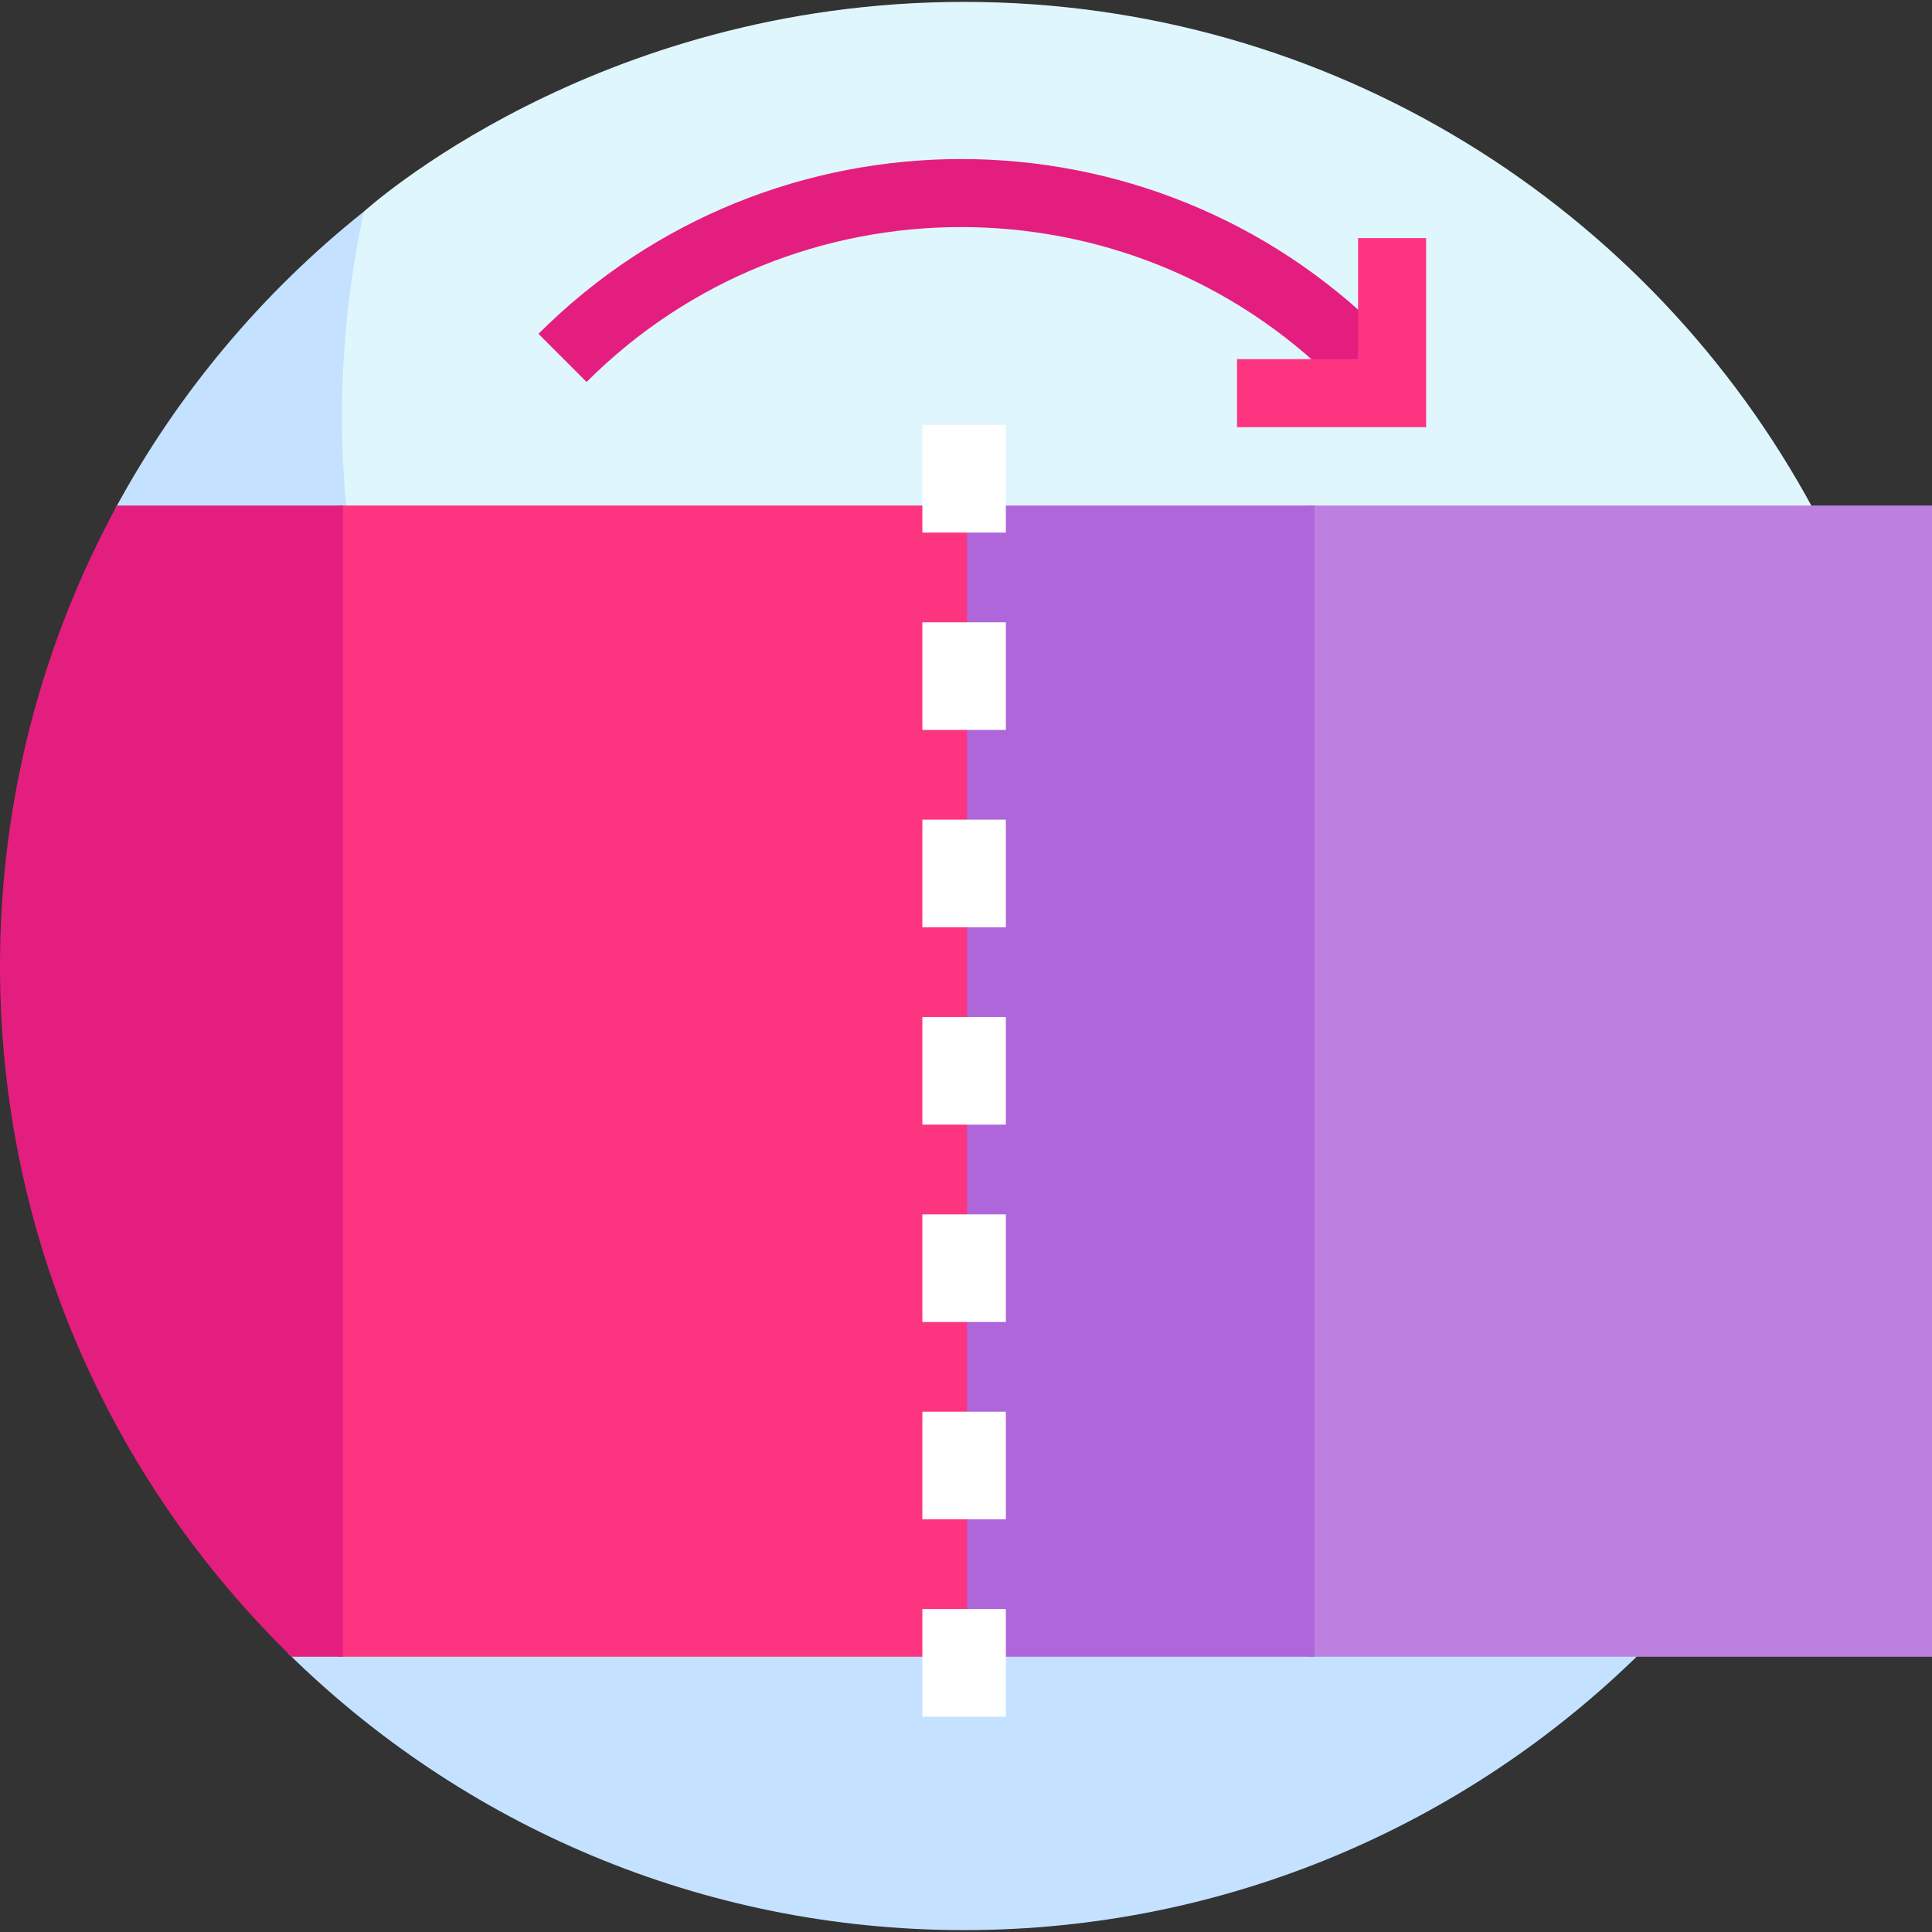
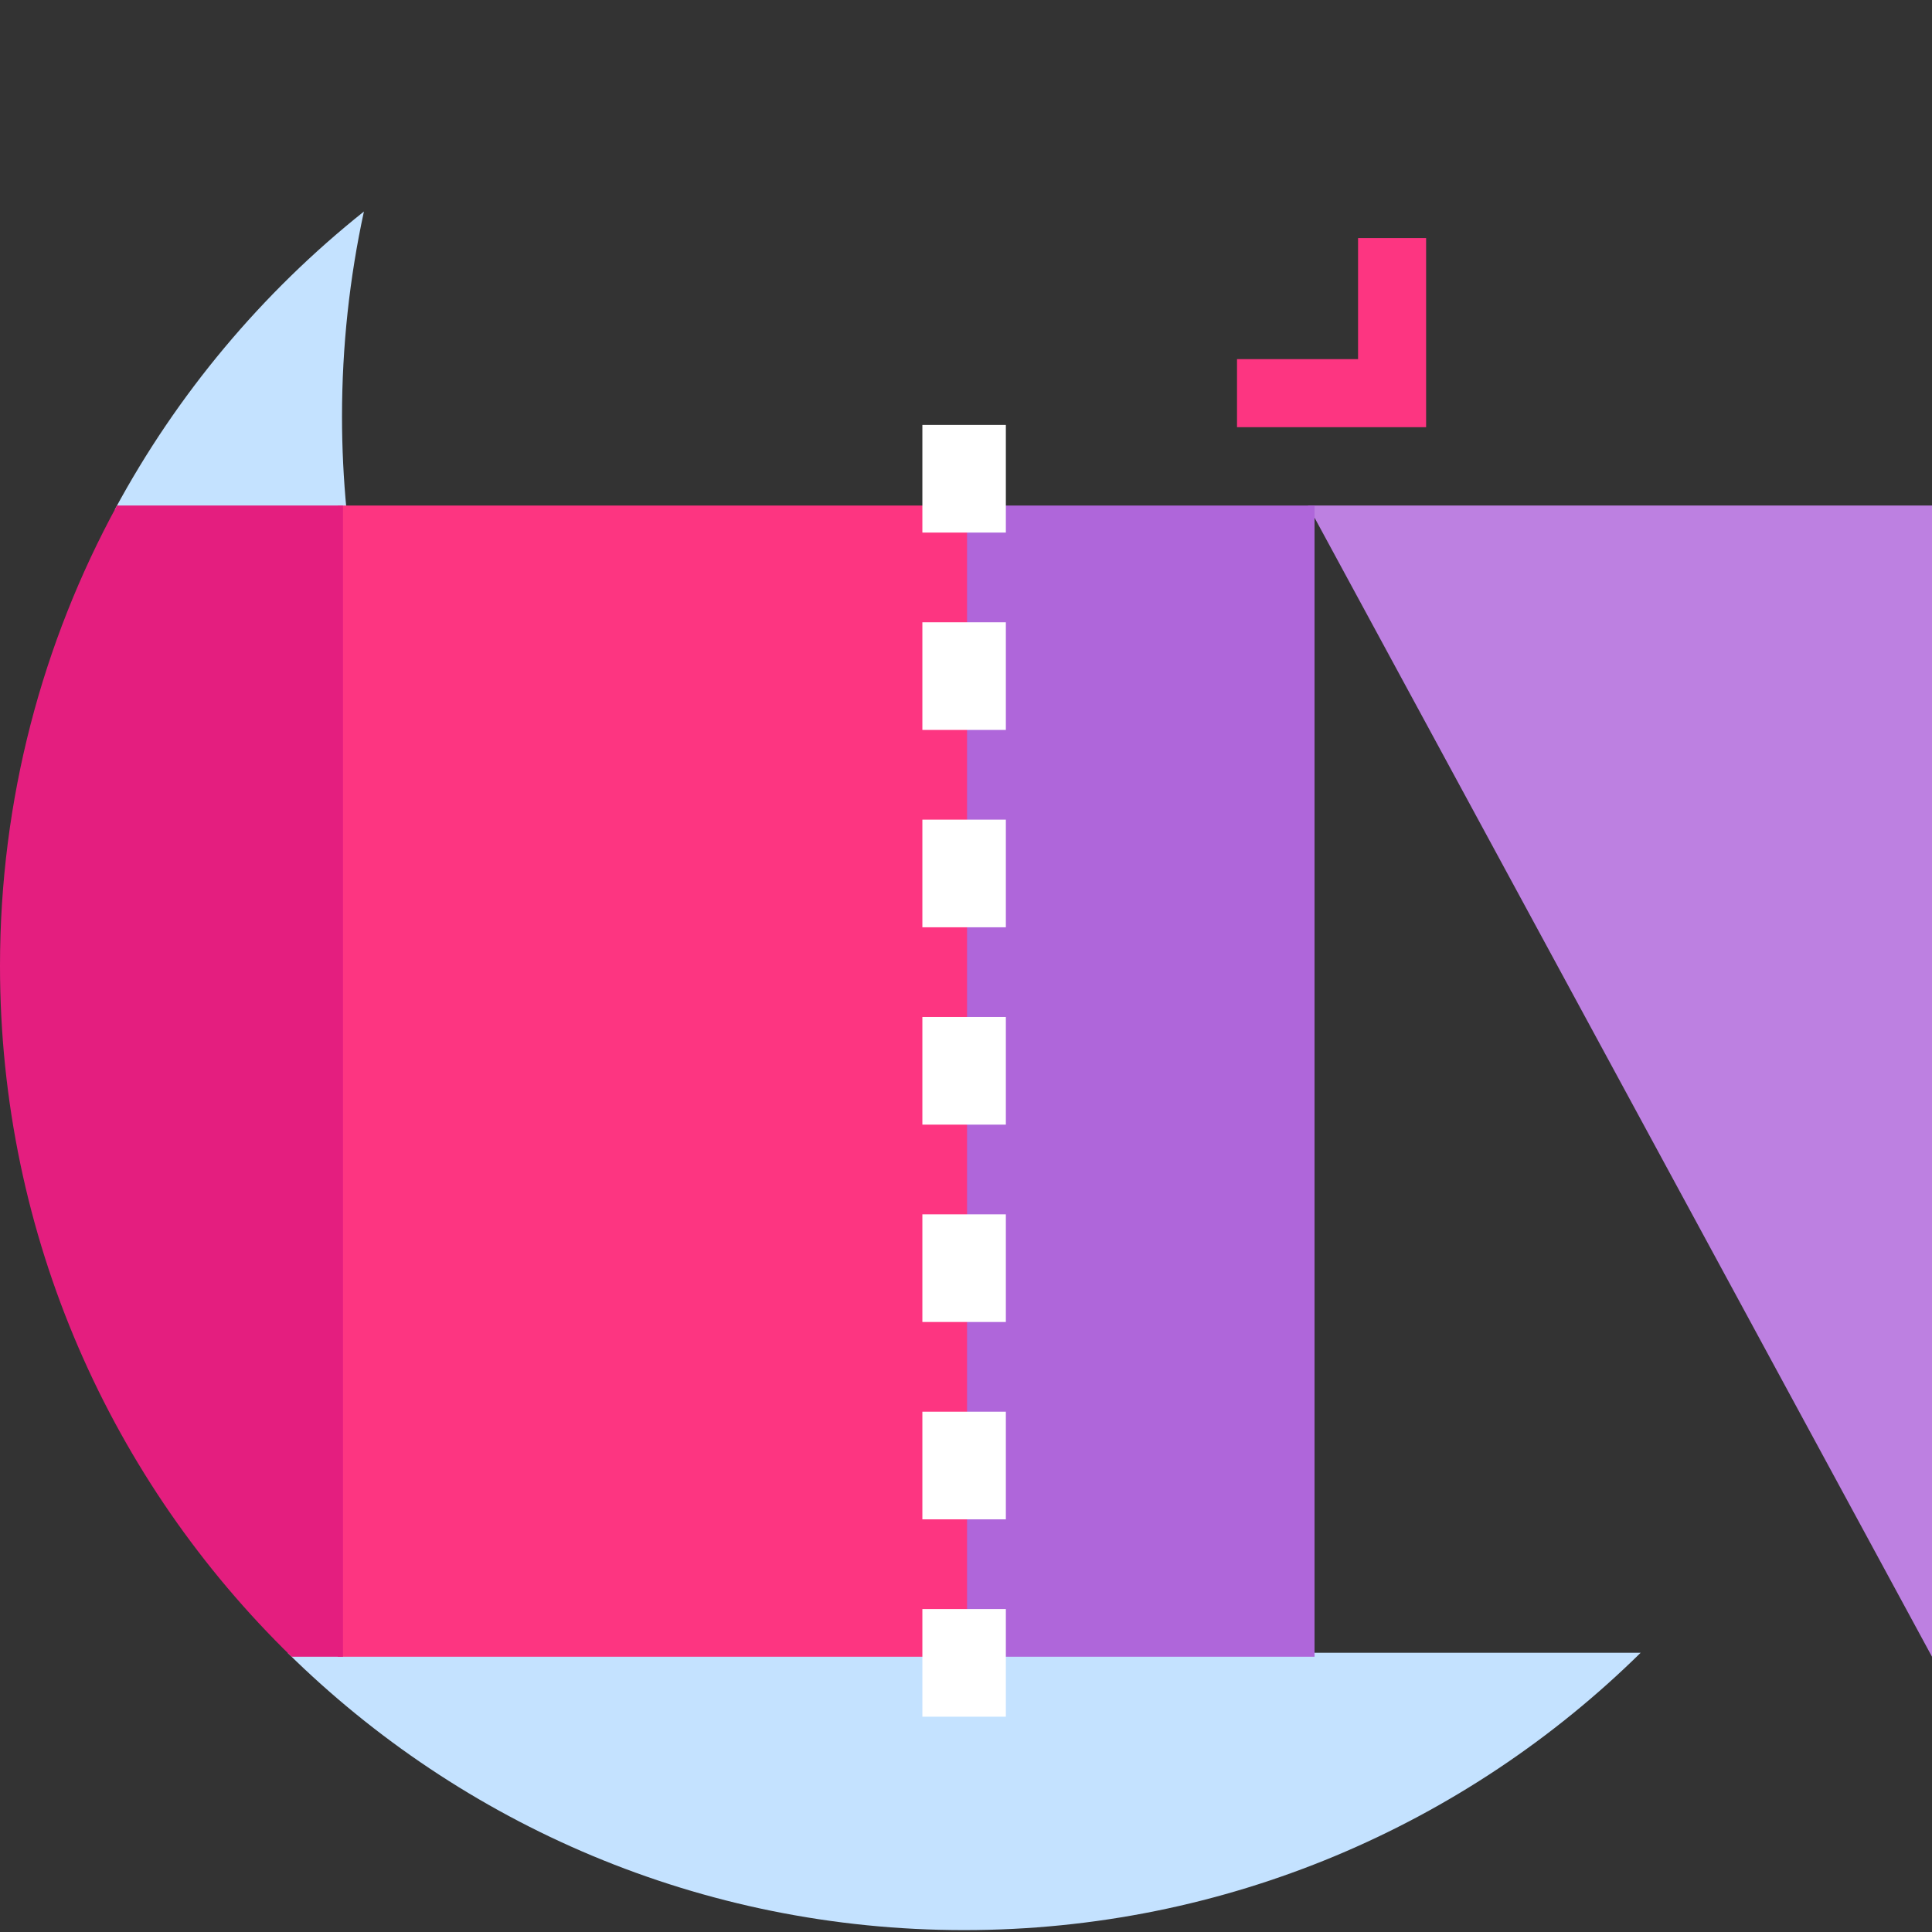
<svg xmlns="http://www.w3.org/2000/svg" id="Capa_1" enable-background="new 0 0 511 511" height="512" viewBox="0 0 511 511" width="512">
  <rect x="0" y="0" width="511" height="511" fill="#333333" stroke="none" />
  <g>
    <g>
      <g>
-         <path d="m479.668 134.796c-43.043-79.949-127.505-134.296-224.668-134.296-98.131 0-158.58 55.352-158.747 55.445 0 0-2.513 3.137-2.983 5.222-3.818 16.948-7.385 39.663-7.385 56.238 0 5.846.224 11.642.626 17.39h393.157z" fill="#dff6fd" />
-       </g>
+         </g>
      <g>
        <g fill="#c4e2ff">
          <path d="m76.048 437.14c46.035 45.359 109.22 73.36 178.952 73.36 69.349 0 132.719-27.845 178.949-73.36z" />
          <path d="m91.646 134.796c-.776-8.102-1.187-16.311-1.187-24.617 0-18.615 2.007-36.753 5.795-54.234-26.95 21.47-49.44 48.295-65.897 78.85h61.289z" />
        </g>
      </g>
    </g>
    <g>
-       <path d="m345.944 133.711h165.056v304.481h-165.056z" fill="#bd80e1" />
+       <path d="m345.944 133.711h165.056v304.481z" fill="#bd80e1" />
    </g>
    <g>
      <path d="m254.213 133.711h93.475v304.481h-93.475z" fill="#af66da" />
    </g>
    <g>
      <path d="m89.321 133.711h166.45v304.481h-166.45z" fill="#fd3581" />
    </g>
    <path d="m90.717 133.711h-59.769c-19.719 36.192-30.948 77.675-30.948 121.789 0 71.642 29.557 136.37 77.125 182.692h13.591v-304.481z" fill="#e41e7f" />
    <g>
      <g>
        <path d="m266.04 454.055h-22.08v-28.472h22.08zm0-52.2h-22.08v-28.472h22.08zm0-52.198h-22.08v-28.473h22.08zm0-52.199h-22.08v-28.472h22.08zm0-52.198h-22.08v-28.473h22.08zm0-52.199h-22.08v-28.472h22.08zm0-52.199h-22.08v-28.472h22.08z" fill="#fff" />
      </g>
    </g>
    <g>
-       <path d="m353.275 101.027c-54.622-54.622-143.5-54.624-198.124 0l-12.729-12.729c61.642-61.64 161.938-61.642 223.581 0z" fill="#e41e7f" />
-     </g>
+       </g>
    <g>
      <path d="m377.196 112.986h-50.015v-18h32.015v-32.014h18z" fill="#fd3581" />
    </g>
  </g>
</svg>